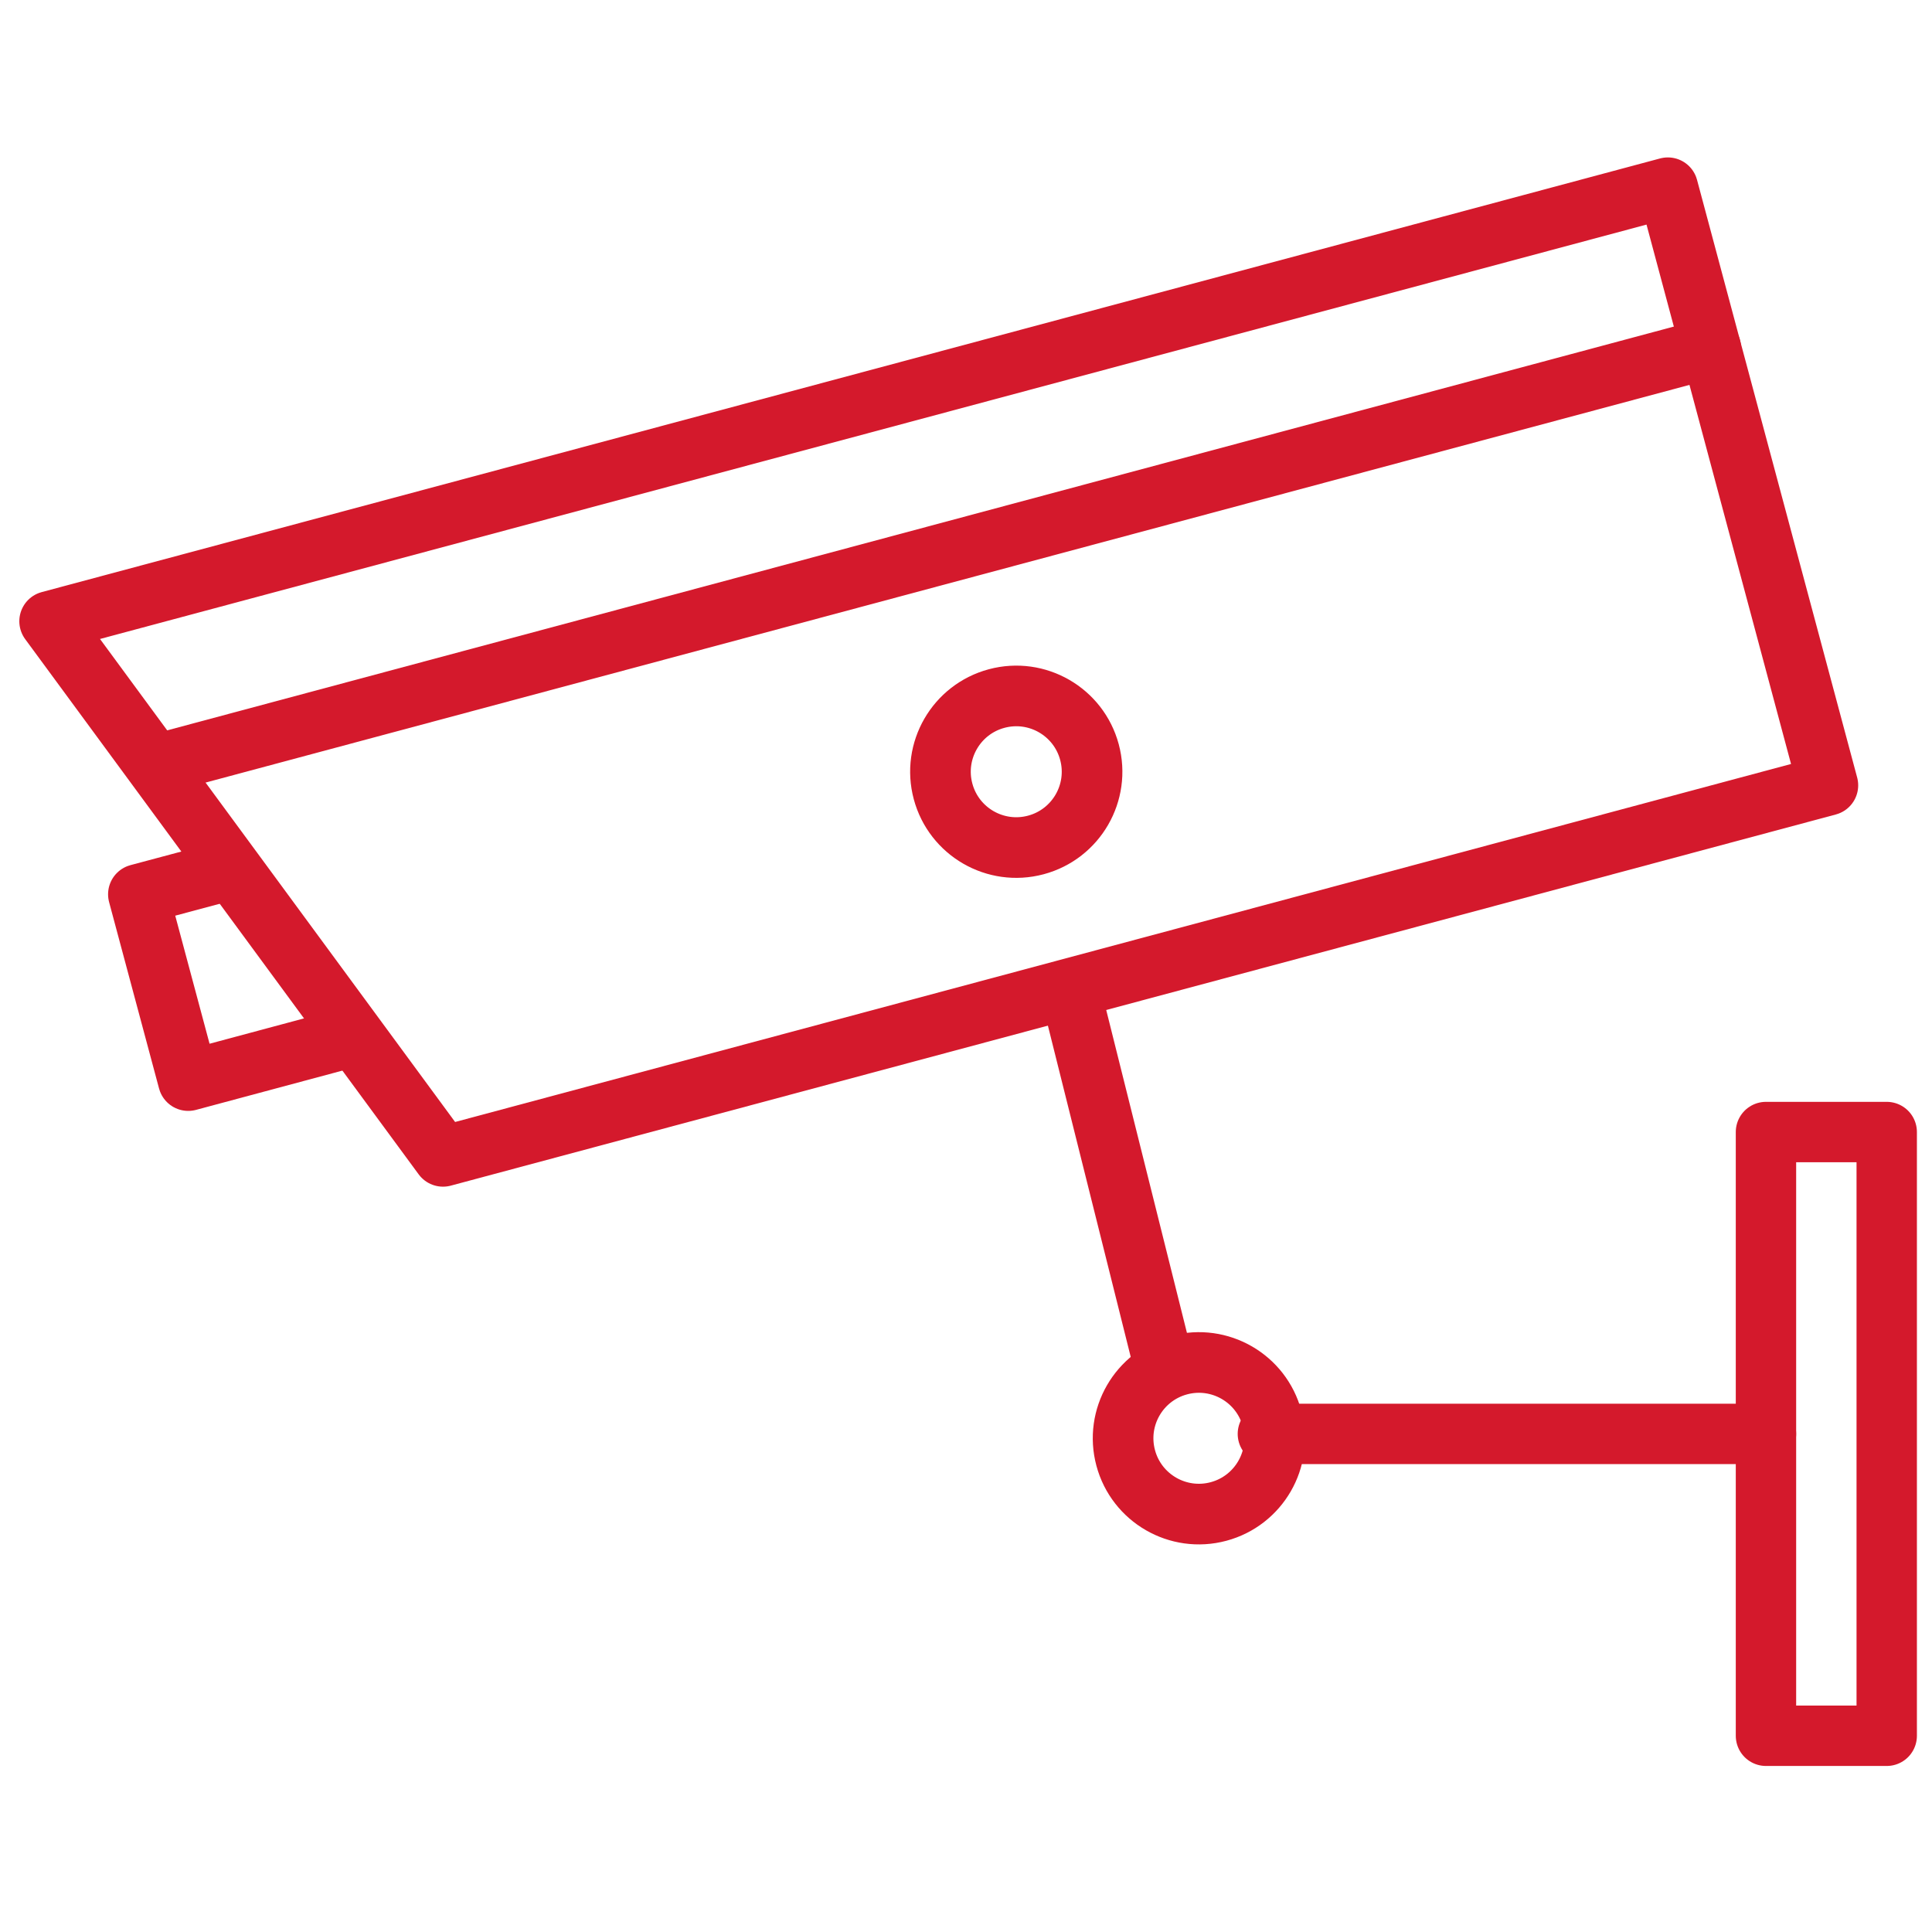
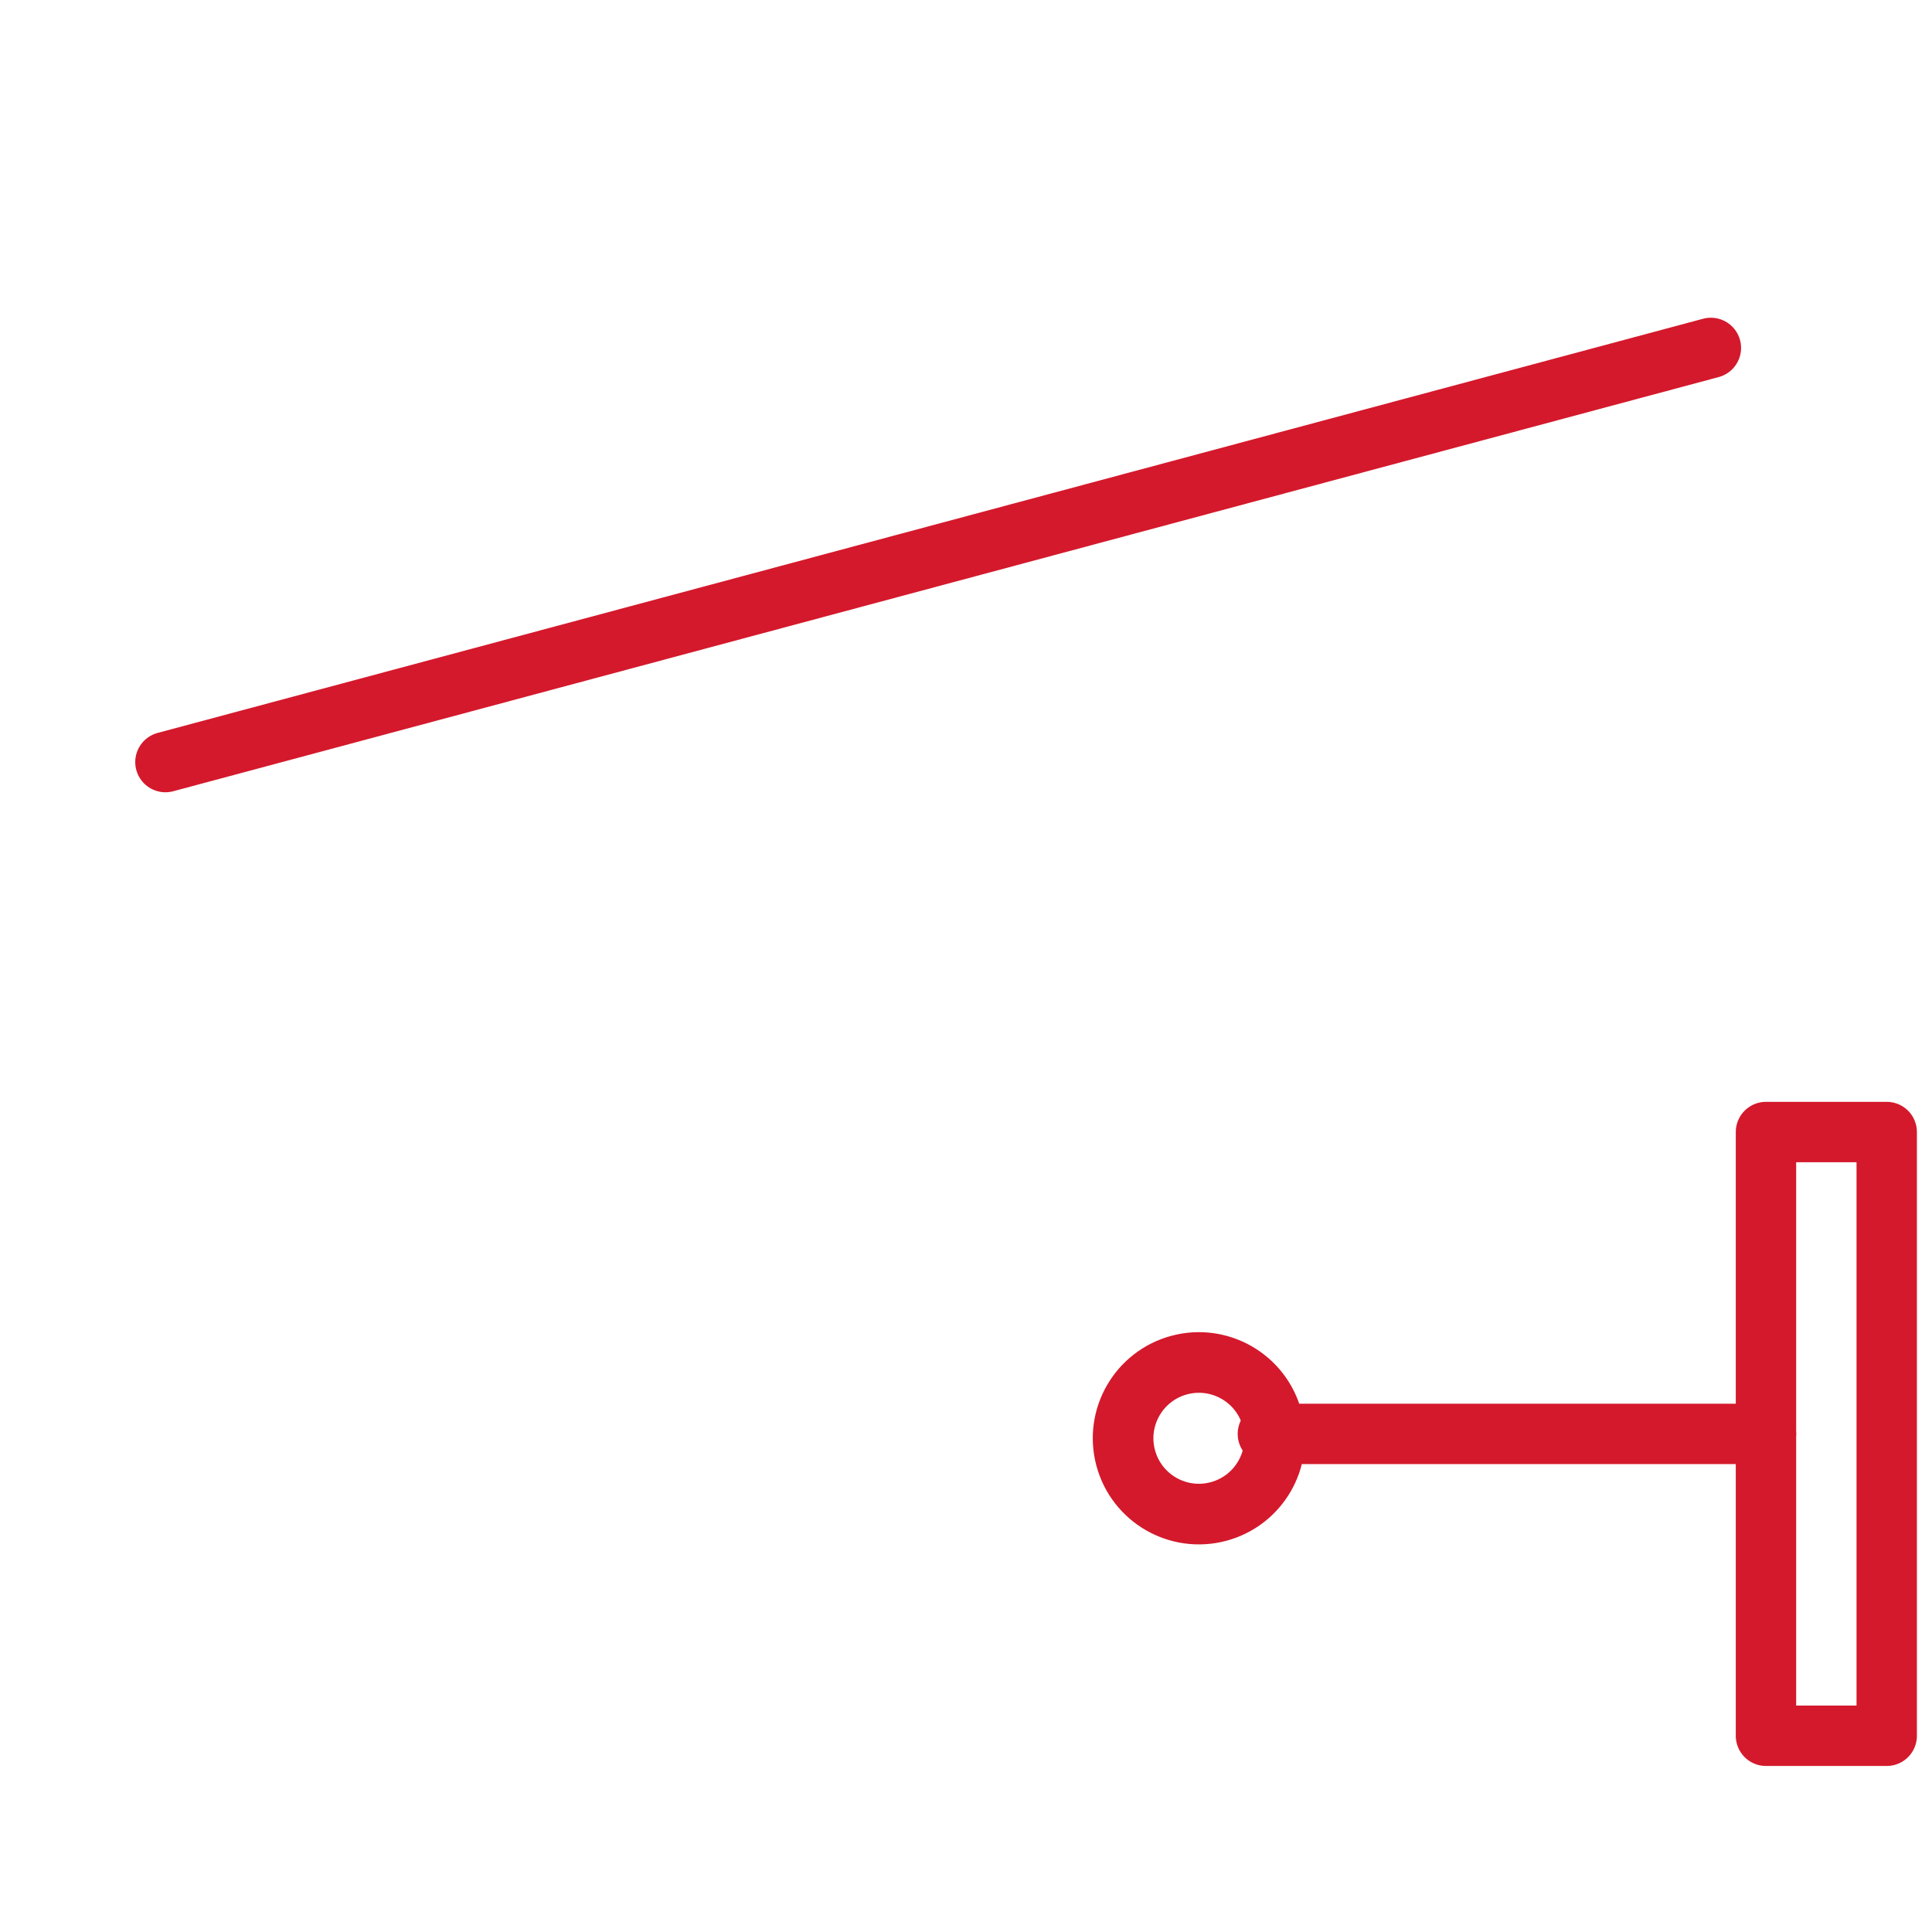
<svg xmlns="http://www.w3.org/2000/svg" viewBox="0 0 128 128">
  <defs>
    <style>.a{fill:none;stroke:#d4192c;stroke-linecap:round;stroke-linejoin:round;stroke-width:4px;}</style>
  </defs>
  <title>security</title>
-   <polygon class="a" points="121.11 52.03 29.35 76.62 3.28 41.16 110.5 12.43 121.11 52.03" />
  <line class="a" x1="10.96" y1="50.49" x2="113.35" y2="23.05" />
-   <polyline class="a" points="22.76 68.84 12.47 71.6 9.16 59.25 14.96 57.7" />
-   <circle class="a" cx="67" cy="51" r="5" transform="matrix(0.97, -0.26, 0.26, 0.97, -10.92, 19.08)" />
  <rect class="a" x="117" y="75" width="8" height="40" />
  <circle class="a" cx="79" cy="95" r="5" transform="matrix(0.97, -0.26, 0.26, 0.97, -21.9, 23.68)" />
  <line class="a" x1="84" y1="95" x2="117" y2="95" />
-   <line class="a" x1="71" y1="66" x2="77" y2="90" />
</svg>